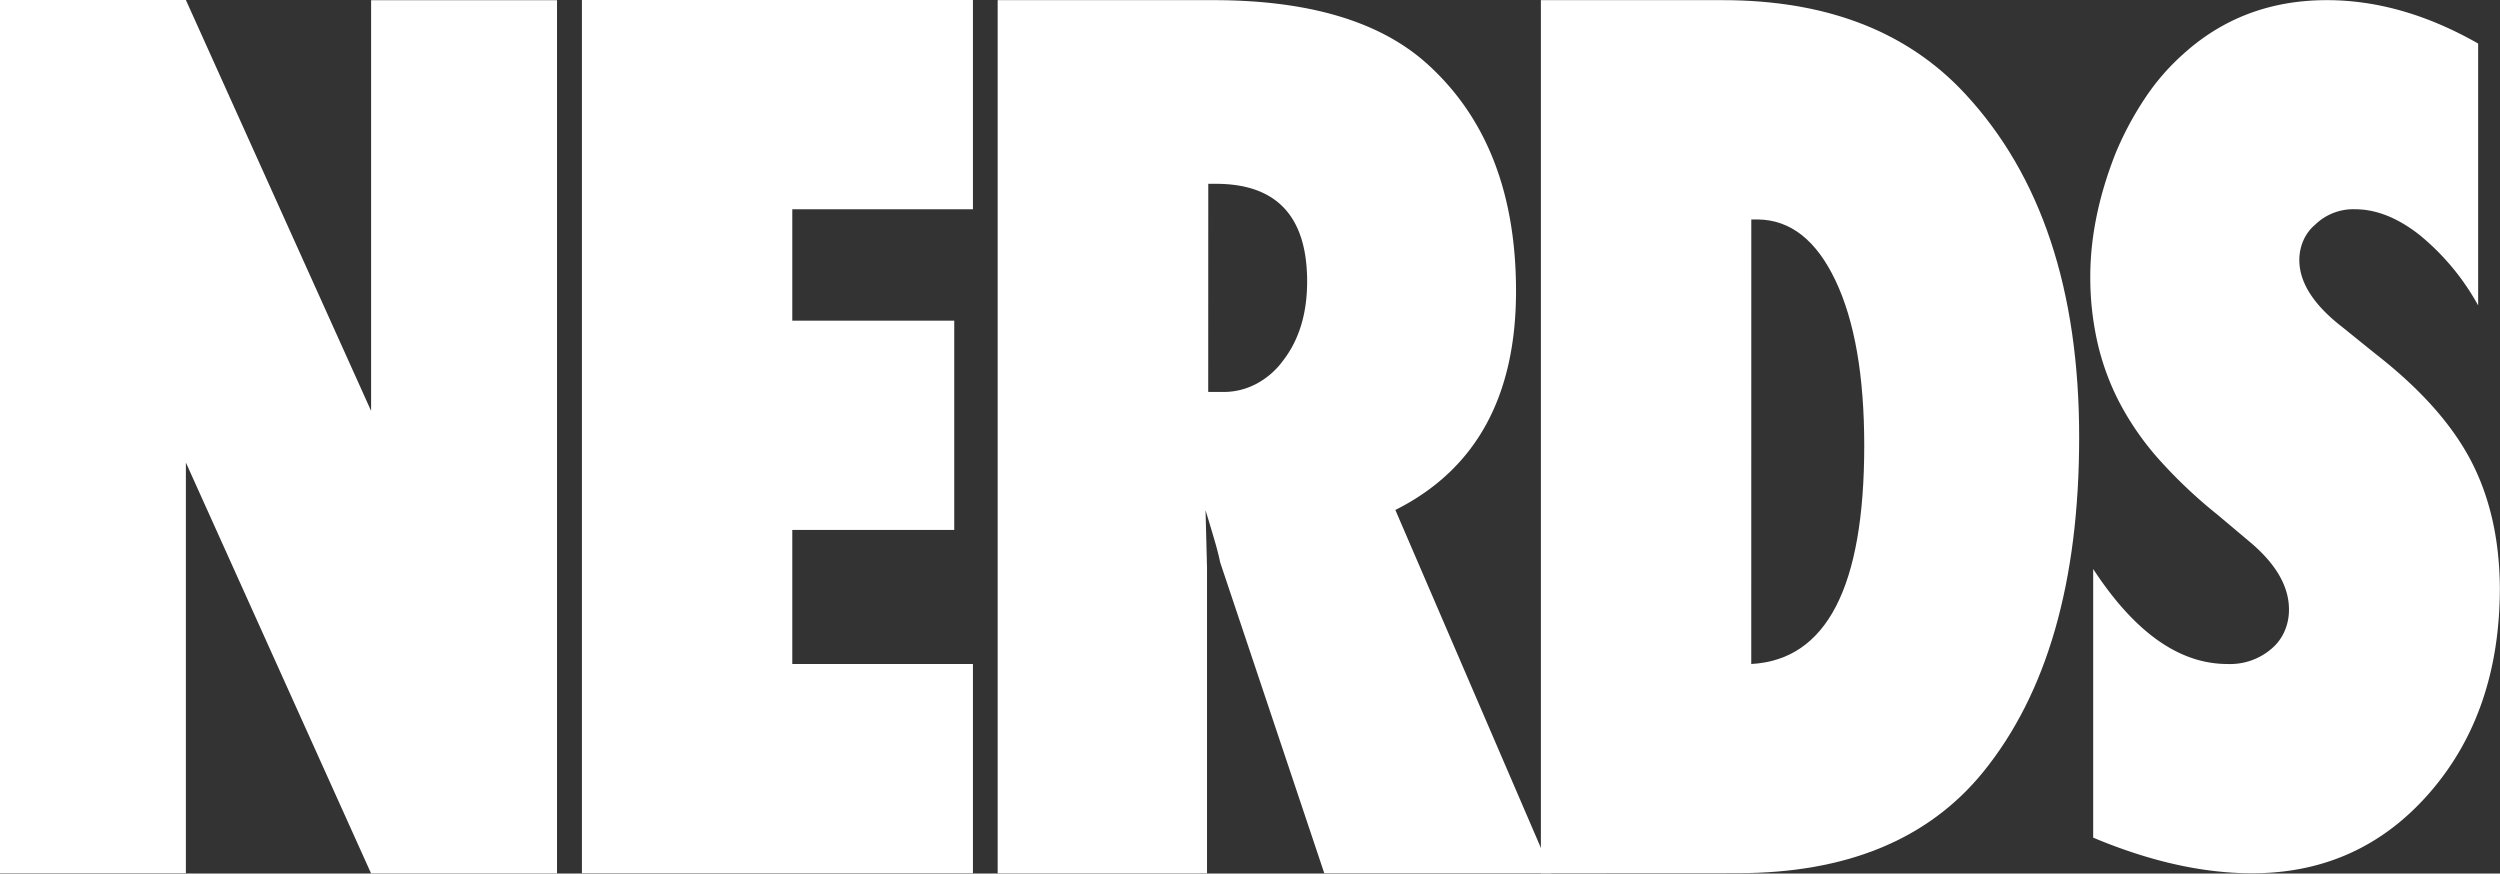
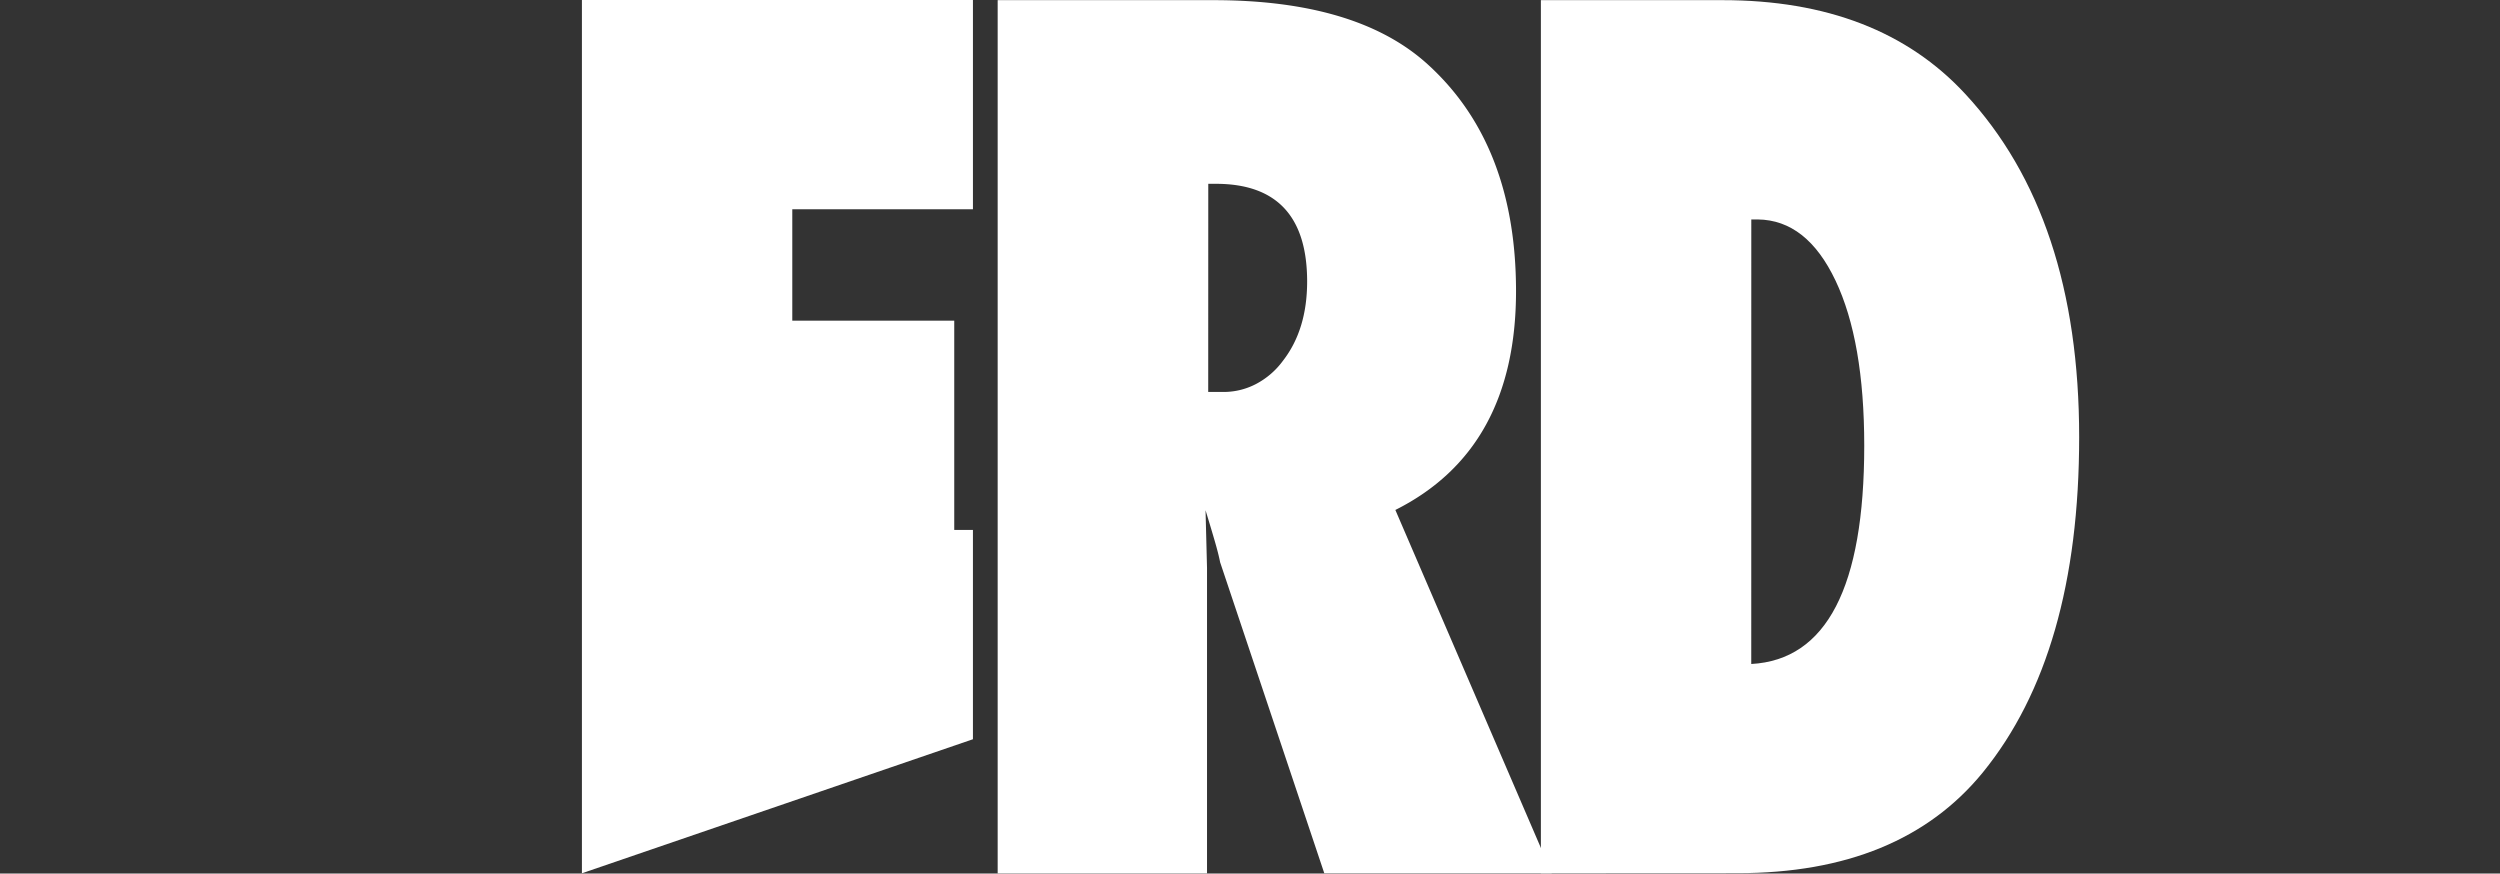
<svg xmlns="http://www.w3.org/2000/svg" viewBox="0 0 1180.88 412.6">
  <rect x="0" y="0" width="1180.88" height="412.6" fill="#333333" stroke="none" />
  <defs>
    <style>.cls-1{fill:#fff;}</style>
  </defs>
  <g id="Layer_2" data-name="Layer 2">
    <g id="Layer_1-2" data-name="Layer 1">
-       <path class="cls-1" d="M274.87,412.49V0h184.7V98.85H374.24v52.61h76.5v98.87h-76.5v63.31h85.33v98.85Z" />
+       <path class="cls-1" d="M274.87,412.49V0h184.7V98.85H374.24v52.61h76.5v98.87h-76.5h85.33v98.85Z" />
      <path class="cls-1" d="M733,412.49H625.53l-49.2-146.9q-.71-3.72-2.49-9.87t-4.4-14.7l.7,27.25V412.54H471.25V.07h101.8q67.22,0,100.58,29.65,42.45,37.89,42.47,107.77,0,74.81-57,103.39ZM570.7,185.14h6.67a33,33,0,0,0,15.8-3.7,37.16,37.16,0,0,0,12.81-11q11.43-14.7,11.45-37.41,0-46.21-43.13-46.21h-3.57Z" />
      <path class="cls-1" d="M727.84,412.49V.07h85.78q73.64,0,114.62,44.25,53.87,58,53.86,162.18,0,102.48-45.52,158.38-38.87,47.56-115.83,47.56Zm99.37-98.85q53.37-2.94,53.37-103.13,0-49.42-13.58-78t-36.67-28.85h-3.1Z" />
-       <path class="cls-1" d="M988.72,395.67V268.76q29.32,44.88,63.39,44.88a30,30,0,0,0,21-7.34,22.43,22.43,0,0,0,6-8.13,25.19,25.19,0,0,0,2.09-10.29q0-16-17.64-31.19l-16.21-13.64a228,228,0,0,1-27.65-26.16,133.73,133.73,0,0,1-18.59-26.81A118.47,118.47,0,0,1,990.7,161.6a139.59,139.59,0,0,1-3.35-30.94q0-27.94,11.93-58.22a152.06,152.06,0,0,1,13.81-25.9,107.05,107.05,0,0,1,18-20.85Q1059.26.07,1099.07.07q35.51,0,71.49,20.5v123.7A113.8,113.8,0,0,0,1142.91,111q-15.51-12.17-30.5-12.16a25.76,25.76,0,0,0-18.74,7.2,20.39,20.39,0,0,0-5.58,7.36,22.9,22.9,0,0,0-2,9.38q0,16,20.26,31.68L1122,167.09q31.46,24.48,45,50.22t13.81,60.25q0,58.72-33.11,96.82t-83.9,38.11q-35,0-75.06-16.82" />
-       <path class="cls-1" d="M175.29.09v194L87.8,0H0V412.49H87.8v-194l87.49,194.1h87.82V.09Z" />
    </g>
  </g>
</svg>